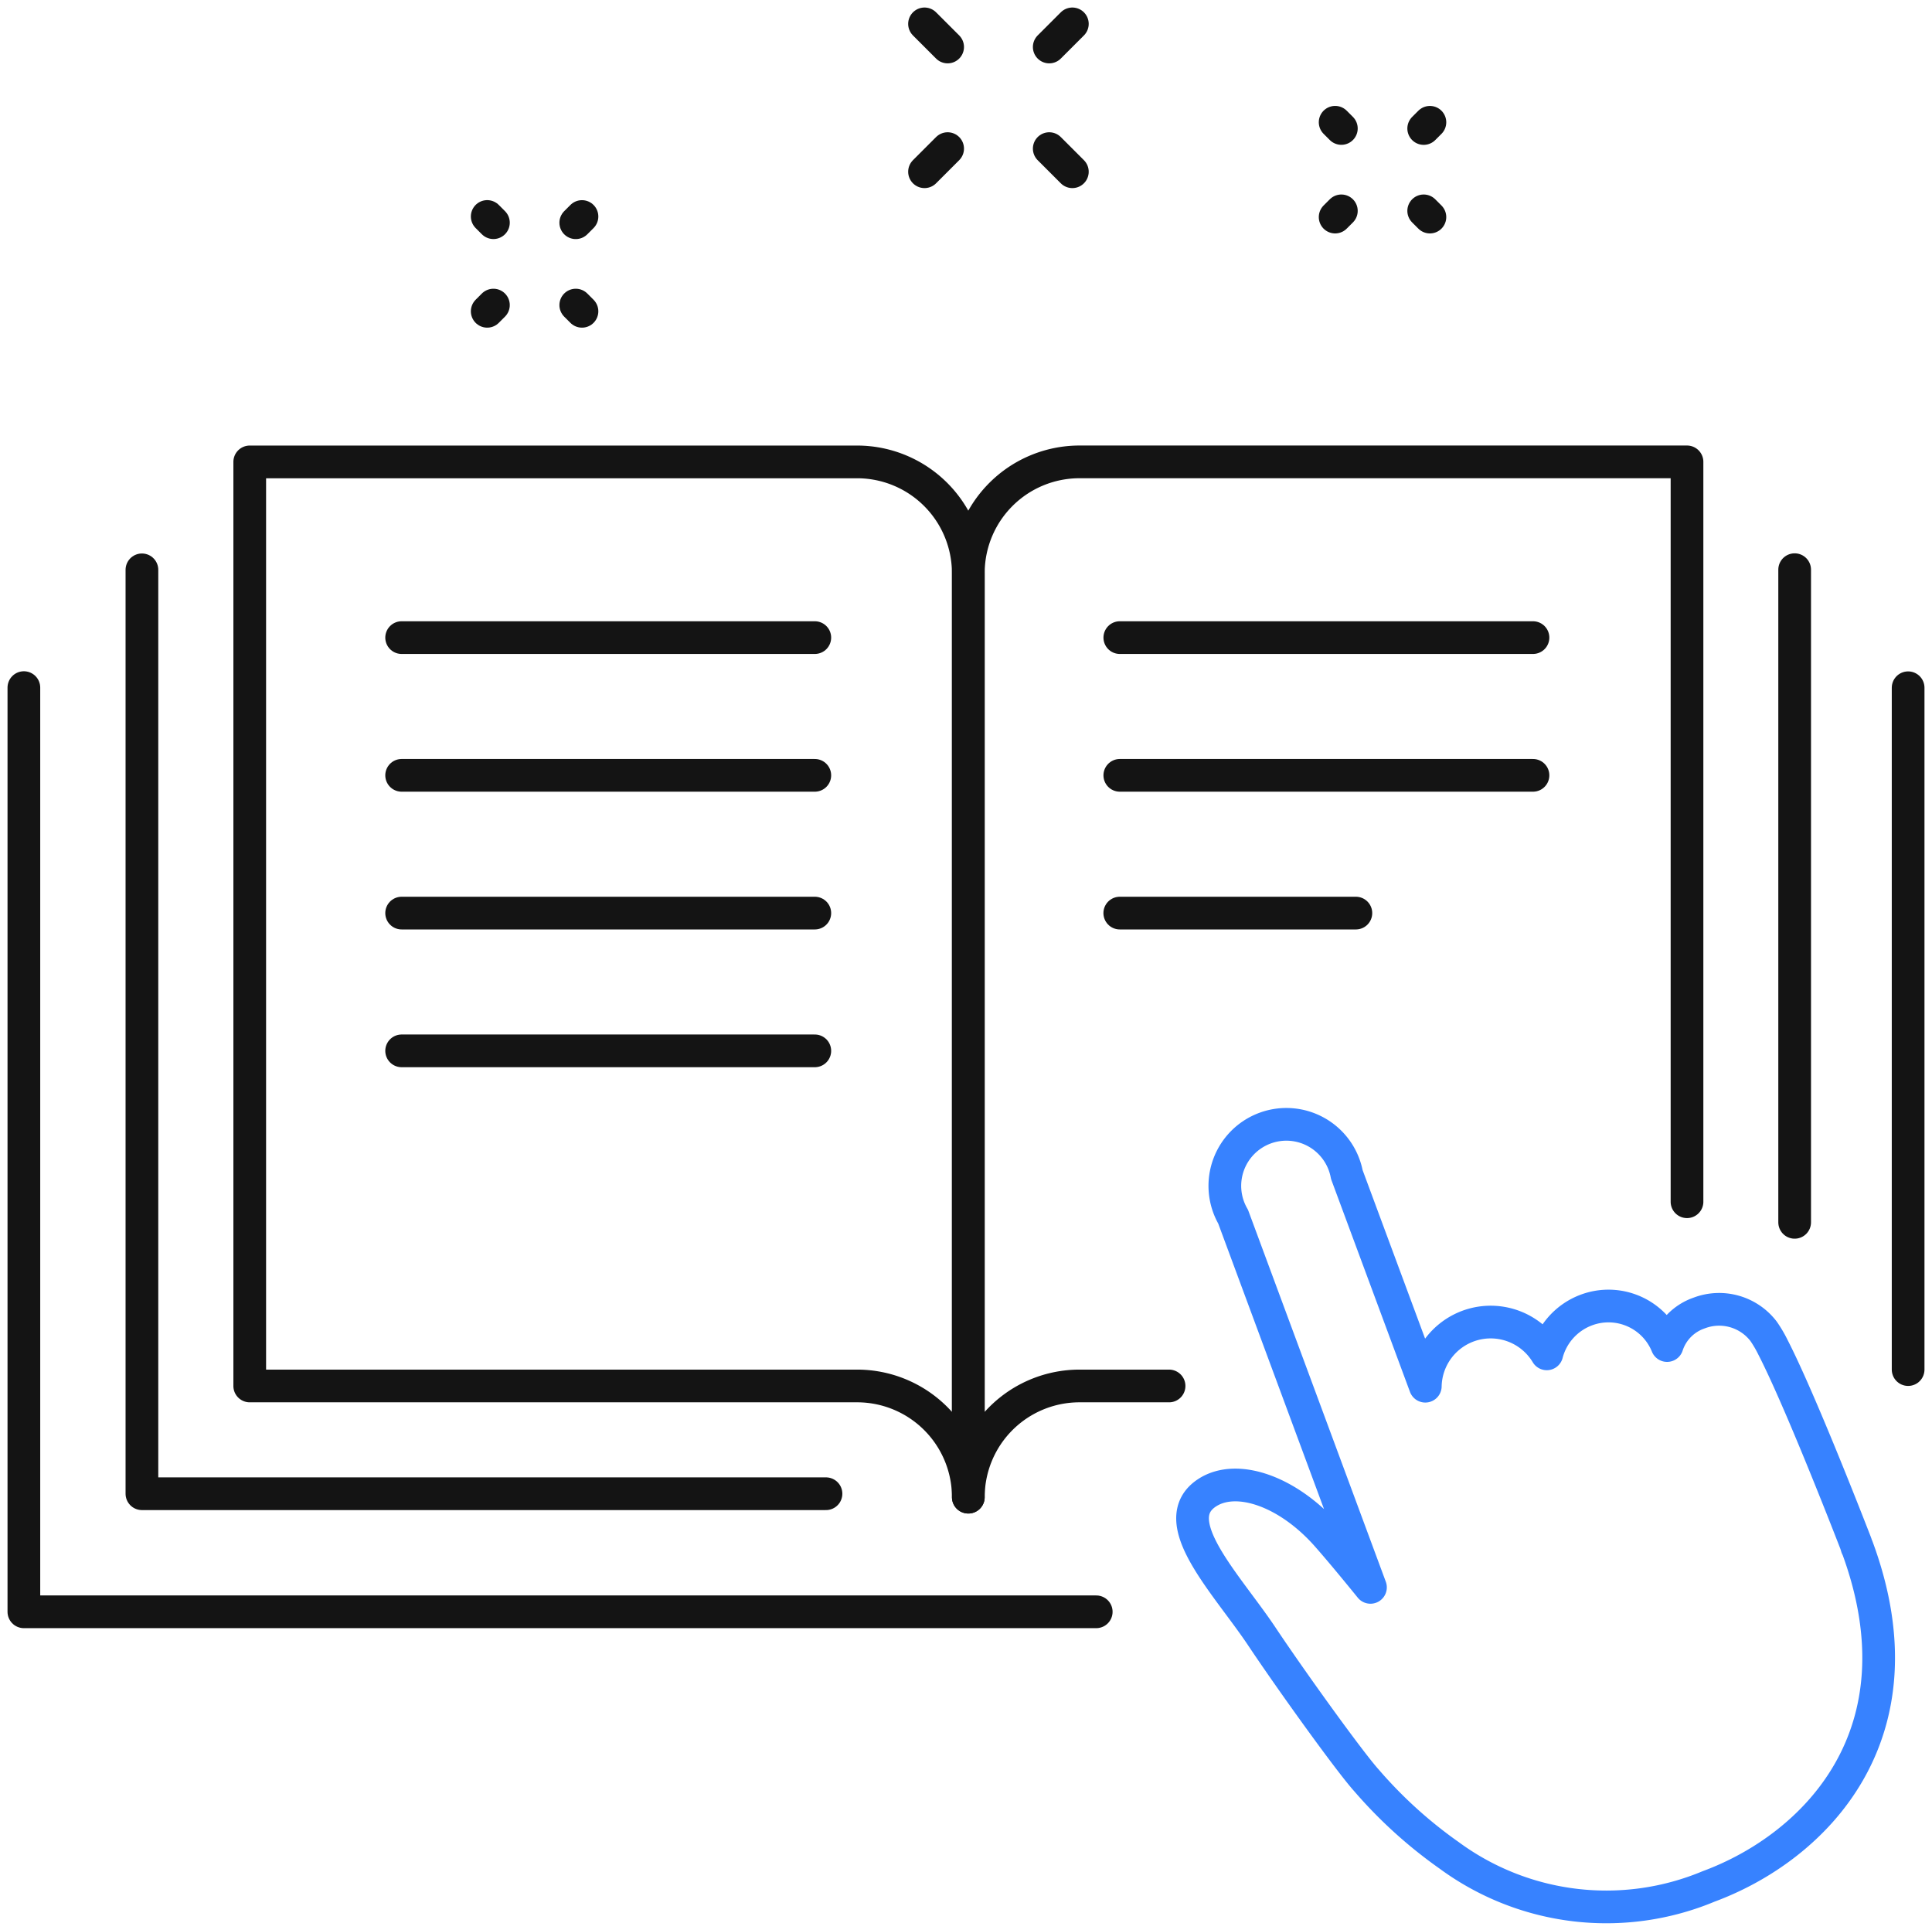
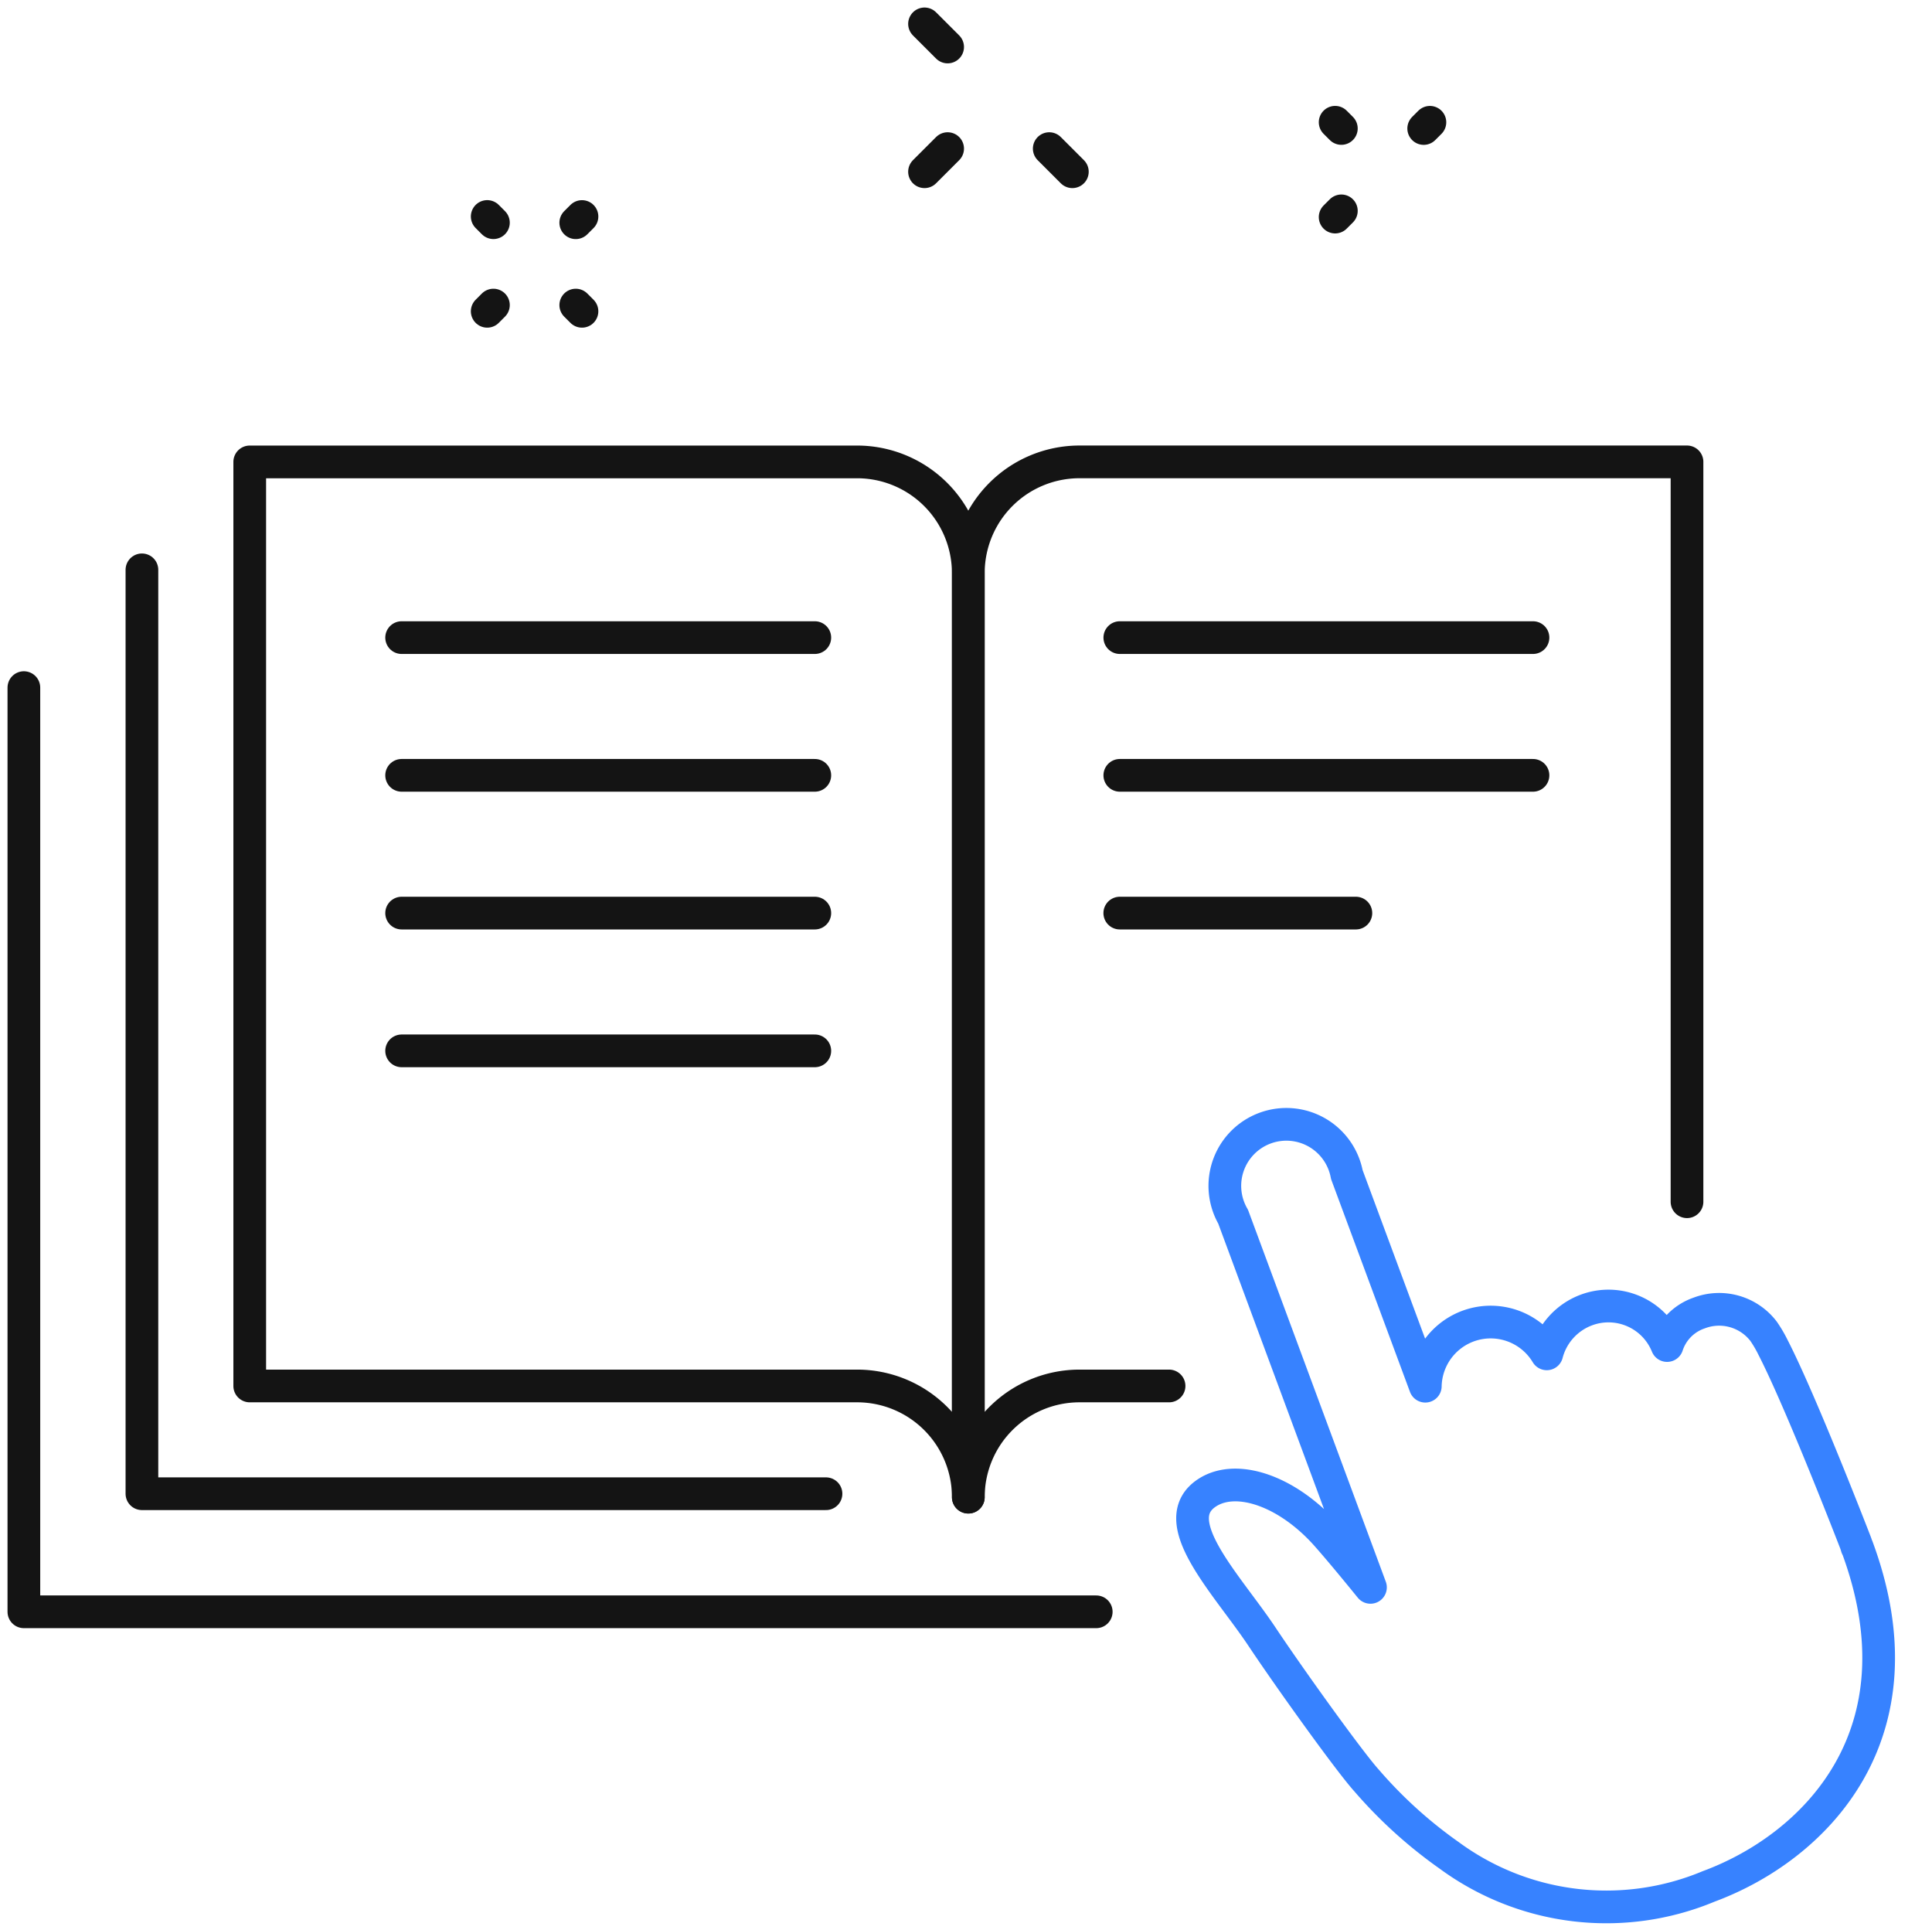
<svg xmlns="http://www.w3.org/2000/svg" width="59.081" height="59.021" viewBox="0 0 59.081 59.021">
  <defs>
    <clipPath id="clip-path">
      <rect id="사각형_2751" data-name="사각형 2751" width="59.081" height="59.021" fill="none" stroke="#707070" stroke-width="1" />
    </clipPath>
  </defs>
  <g id="그룹_1266" data-name="그룹 1266" transform="translate(0)">
    <g id="그룹_1265" data-name="그룹 1265" transform="translate(0)" clip-path="url(#clip-path)">
      <path id="패스_8243" data-name="패스 8243" d="M29.82,46.163a3.4,3.4,0,0,0-3.4-3.4H7.846V14.51H26.419a3.4,3.4,0,0,1,3.4,3.4V46.163Z" transform="translate(-0.209 -0.387)" fill="none" stroke="#141414" stroke-linecap="round" stroke-linejoin="round" stroke-width="1" />
      <path id="패스_8244" data-name="패스 8244" d="M25.378,46.148H4.459V17.9" transform="translate(-0.119 -0.477)" fill="none" stroke="#141414" stroke-linecap="round" stroke-linejoin="round" stroke-width="1" />
      <path id="패스_8245" data-name="패스 8245" d="M52.4,37.13V14.509H33.823a3.4,3.4,0,0,0-3.4,3.4V46.163a3.4,3.4,0,0,1,3.4-3.4h2.738" transform="translate(-0.811 -0.387)" fill="none" stroke="#141414" stroke-linecap="round" stroke-linejoin="round" stroke-width="1" />
-       <line id="선_170" data-name="선 170" y1="19.955" transform="translate(54.881 17.418)" fill="none" stroke="#141414" stroke-linecap="round" stroke-linejoin="round" stroke-width="1" />
      <line id="선_171" data-name="선 171" x1="12.635" transform="translate(12.282 19.495)" fill="none" stroke="#141414" stroke-linecap="round" stroke-linejoin="round" stroke-width="1" />
      <line id="선_172" data-name="선 172" x1="12.635" transform="translate(12.282 23.706)" fill="none" stroke="#141414" stroke-linecap="round" stroke-linejoin="round" stroke-width="1" />
      <line id="선_173" data-name="선 173" x1="12.635" transform="translate(12.282 27.918)" fill="none" stroke="#141414" stroke-linecap="round" stroke-linejoin="round" stroke-width="1" />
      <path id="패스_8246" data-name="패스 8246" d="M33.543,49.857H.75V21.6" transform="translate(-0.02 -0.576)" fill="none" stroke="#141414" stroke-linecap="round" stroke-linejoin="round" stroke-width="1" />
-       <line id="선_174" data-name="선 174" y2="20.847" transform="translate(58.351 21.028)" fill="none" stroke="#141414" stroke-linecap="round" stroke-linejoin="round" stroke-width="1" />
      <line id="선_175" data-name="선 175" x1="12.635" transform="translate(34.244 19.495)" fill="none" stroke="#141414" stroke-linecap="round" stroke-linejoin="round" stroke-width="1" />
      <line id="선_176" data-name="선 176" x1="12.635" transform="translate(34.244 23.706)" fill="none" stroke="#141414" stroke-linecap="round" stroke-linejoin="round" stroke-width="1" />
      <line id="선_177" data-name="선 177" x1="7.22" transform="translate(34.243 27.918)" fill="none" stroke="#141414" stroke-linecap="round" stroke-linejoin="round" stroke-width="1" />
      <line id="선_178" data-name="선 178" x1="12.635" transform="translate(12.282 32.13)" fill="none" stroke="#141414" stroke-linecap="round" stroke-linejoin="round" stroke-width="1" />
      <path id="패스_8247" data-name="패스 8247" d="M57.785,48.245c-.014-.046-.026-.091-.044-.136,0,0-1.657-4.292-2.529-5.983a3.755,3.755,0,0,0-.284-.482,1.711,1.711,0,0,0-1.966-.557,1.565,1.565,0,0,0-.983.995A1.933,1.933,0,0,0,49.5,41a1.958,1.958,0,0,0-1.2,1.336,2,2,0,0,0-3.715.989l-2.4-6.471a1.881,1.881,0,1,0-3.477,1.288l4.2,11.334c-.509-.627-.967-1.177-1.306-1.562C40.4,46.539,38.837,46,37.931,46.571c-1.351.855.577,2.79,1.657,4.409.887,1.33,2.678,3.82,3.194,4.393a13.923,13.923,0,0,0,2.527,2.293,8.118,8.118,0,0,0,7.939.954c3.244-1.2,6.667-4.644,4.543-10.377Z" transform="translate(-0.999 -0.942)" fill="none" stroke="#3782ff" stroke-linecap="round" stroke-linejoin="round" stroke-width="1" />
      <line id="선_179" data-name="선 179" y1="0.707" x2="0.707" transform="translate(28.272 4.544)" fill="none" stroke="#141414" stroke-linecap="round" stroke-linejoin="round" stroke-width="1" />
-       <line id="선_180" data-name="선 180" y1="0.707" x2="0.707" transform="translate(32.086 0.73)" fill="none" stroke="#141414" stroke-linecap="round" stroke-linejoin="round" stroke-width="1" />
      <line id="선_181" data-name="선 181" x1="0.707" y1="0.707" transform="translate(32.086 4.544)" fill="none" stroke="#141414" stroke-linecap="round" stroke-linejoin="round" stroke-width="1" />
      <line id="선_182" data-name="선 182" x1="0.707" y1="0.707" transform="translate(28.272 0.73)" fill="none" stroke="#141414" stroke-linecap="round" stroke-linejoin="round" stroke-width="1" />
      <line id="선_183" data-name="선 183" x1="0.19" y1="0.19" transform="translate(14.899 6.619)" fill="none" stroke="#141414" stroke-linecap="round" stroke-linejoin="round" stroke-width="1" />
      <line id="선_184" data-name="선 184" x1="0.19" y1="0.19" transform="translate(17.607 9.328)" fill="none" stroke="#141414" stroke-linecap="round" stroke-linejoin="round" stroke-width="1" />
      <line id="선_185" data-name="선 185" x1="0.19" y2="0.19" transform="translate(14.899 9.328)" fill="none" stroke="#141414" stroke-linecap="round" stroke-linejoin="round" stroke-width="1" />
      <line id="선_186" data-name="선 186" x1="0.19" y2="0.19" transform="translate(17.607 6.62)" fill="none" stroke="#141414" stroke-linecap="round" stroke-linejoin="round" stroke-width="1" />
      <line id="선_187" data-name="선 187" x1="0.19" y1="0.19" transform="translate(40.829 3.738)" fill="none" stroke="#141414" stroke-linecap="round" stroke-linejoin="round" stroke-width="1" />
-       <line id="선_188" data-name="선 188" x1="0.19" y1="0.19" transform="translate(43.537 6.447)" fill="none" stroke="#141414" stroke-linecap="round" stroke-linejoin="round" stroke-width="1" />
      <line id="선_189" data-name="선 189" x1="0.19" y2="0.19" transform="translate(40.829 6.447)" fill="none" stroke="#141414" stroke-linecap="round" stroke-linejoin="round" stroke-width="1" />
      <line id="선_190" data-name="선 190" x1="0.19" y2="0.19" transform="translate(43.537 3.739)" fill="none" stroke="#141414" stroke-linecap="round" stroke-linejoin="round" stroke-width="1" />
    </g>
  </g>
</svg>